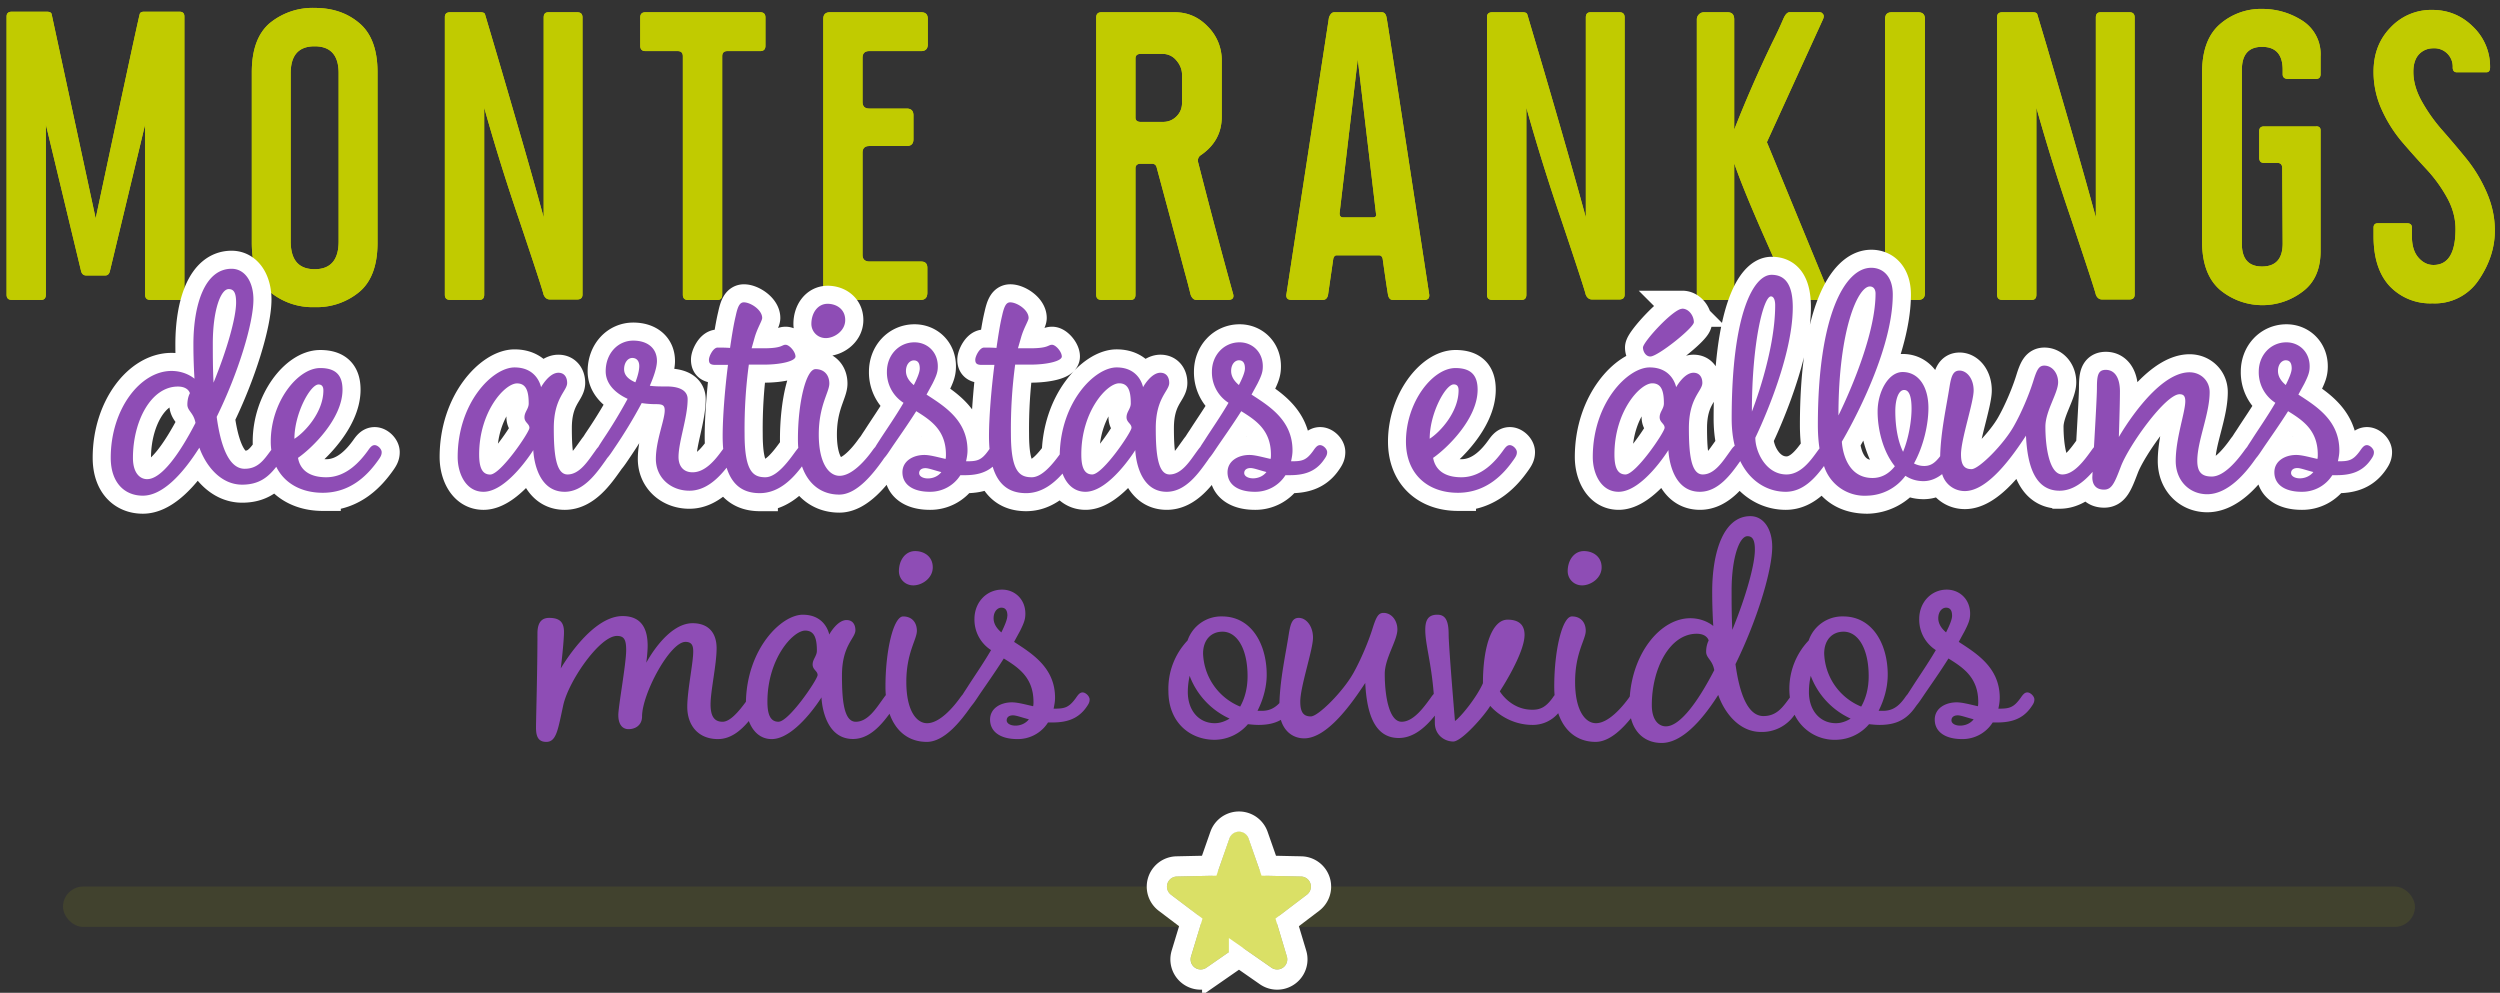
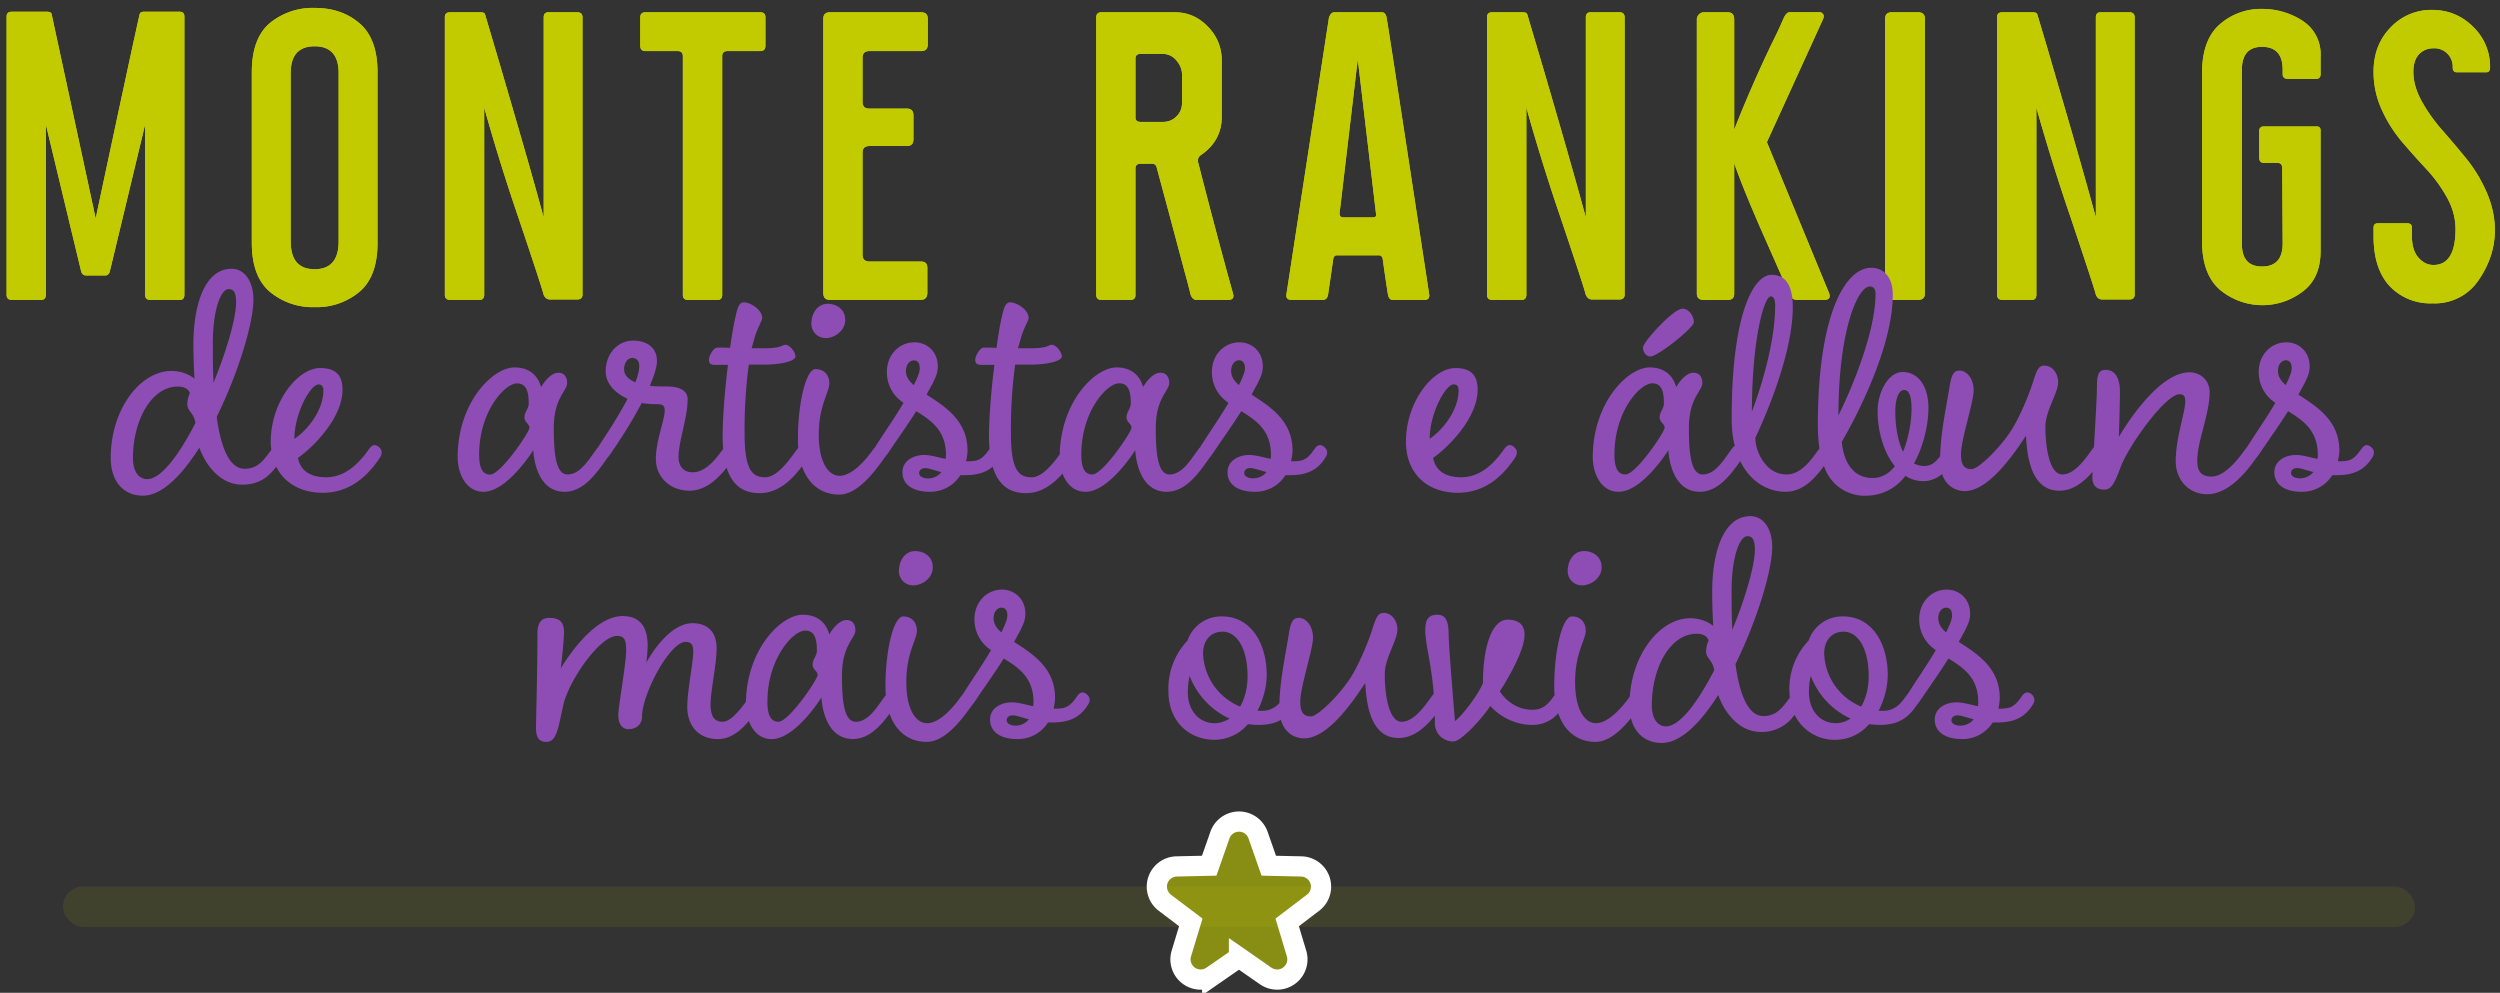
<svg xmlns="http://www.w3.org/2000/svg" xmlns:xlink="http://www.w3.org/1999/xlink" width="277" height="110">
  <rect width="100%" height="100%" fill="#333333" stroke="none" />
  <defs>
    <linearGradient id="b" x1="50%" x2="50%" y1="0%" y2="81.88%">
      <stop offset="0%" stop-color="#C1CB00" />
      <stop offset="100%" stop-color="#C1CB00" />
    </linearGradient>
    <path id="a" d="M26.9 56.3c.36 0 .53.18.53.53v30.82c0 .39-.17.58-.53.58h-3.24c-.39 0-.58-.2-.58-.58V68.79L19.2 84.94c-.07.39-.25.58-.53.58h-2.13c-.31 0-.51-.2-.58-.58l-3.88-16.15v18.86c0 .39-.18.58-.53.58H8.31c-.39 0-.58-.2-.58-.58V56.83c0-.35.19-.53.58-.53h3.88c.32 0 .5.1.53.27L17.6 79.2c3.11-14.6 4.74-22.14 4.88-22.63.04-.18.2-.27.48-.27h3.93zm9.97 1.28a7.49 7.49 0 0 1 5-1.7c1.98 0 3.63.56 4.96 1.7 1.33 1.13 2 2.94 2 5.42v18.9c0 2.49-.67 4.3-2 5.43a7.39 7.39 0 0 1-4.97 1.7 7.39 7.39 0 0 1-4.96-1.7c-1.33-1.14-2-2.94-2-5.42V63c0-2.48.66-4.29 1.97-5.42zm7.65 24.17V63.1c0-1.98-.89-2.97-2.66-2.97s-2.65.99-2.65 2.97v18.65c0 2.05.88 3.08 2.65 3.08s2.66-1.03 2.66-3.08zm22.72-2.66V56.94c0-.39.17-.58.53-.58h3.18c.4 0 .59.19.59.58v30.7c0 .36-.2.54-.59.54h-3.02c-.32 0-.55-.18-.7-.53-.1-.46-1.02-3.28-2.76-8.45a228.85 228.85 0 0 1-3.82-12.27v20.72c0 .39-.18.58-.53.58h-3.24c-.4 0-.59-.2-.59-.58V56.89c0-.36.2-.53.59-.53h3.34c.32 0 .5.08.53.26a1702.02 1702.02 0 0 1 3.61 12.3c1.07 3.67 2.03 7.06 2.88 10.17zm23.99-22.73c.39 0 .58.19.58.58v3.13c0 .4-.2.59-.58.59H87.6c-.39 0-.58.2-.58.58v26.4c0 .4-.18.6-.53.6h-3.24c-.4 0-.59-.2-.59-.6v-26.4c0-.39-.2-.58-.58-.58h-3.56c-.39 0-.58-.2-.58-.59v-3.13c0-.39.19-.58.58-.58h12.7zm12.09 4.3c-.5 0-.75.25-.75.74v4.89c0 .5.25.74.75.74h4.14c.5 0 .75.25.75.75v2.65c0 .5-.25.75-.75.75h-4.14c-.5 0-.75.25-.75.74v11.32c0 .5.27.74.8.74h5.69c.46 0 .69.23.69.7v2.75c0 .54-.25.8-.75.8H98.96c-.5 0-.74-.26-.74-.8V57.1c0-.5.25-.74.74-.74h10.1c.5 0 .74.24.74.74v2.81c0 .5-.25.75-.74.75h-5.74zm40.33 26.99c.07.39-.12.58-.58.58h-3.51c-.28 0-.5-.2-.64-.58a73.04 73.04 0 0 0-.64-2.45l-.66-2.47-1.14-4.27-1.33-4.94c-.07-.25-.25-.38-.53-.38h-1.22c-.4 0-.59.18-.59.53v13.98c0 .39-.17.58-.53.58h-3.24c-.39 0-.58-.2-.58-.58V56.94c0-.39.2-.58.58-.58h8.13c1.42 0 2.64.53 3.66 1.59a5.24 5.24 0 0 1 1.54 3.77v6.22c0 1.8-.8 3.24-2.39 4.3-.24.21-.31.5-.2.85 1.34 5.24 2.63 10.1 3.87 14.56zm-5.68-21.25V63.3c0-.6-.22-1.14-.64-1.62a1.94 1.94 0 0 0-1.49-.71h-2.44c-.4 0-.59.17-.59.53v6.53c0 .32.2.48.59.48h2.44c.6 0 1.1-.2 1.51-.61.41-.4.62-.91.62-1.51zm11.56 21.25l4.72-30.71c.15-.39.34-.58.59-.58h5.26c.28 0 .46.19.53.58.03.07.81 5.1 2.34 15.09l2.39 15.62c.03.39-.14.58-.53.58h-3.51c-.28 0-.46-.2-.53-.58-.14-.85-.34-2.18-.59-3.99-.07-.25-.2-.37-.42-.37h-4.68c-.17 0-.3.12-.37.37l-.58 3.99c-.07.39-.27.58-.59.58h-3.45c-.43 0-.62-.2-.58-.58zm5.9-8.98c0 .28.13.42.42.42h3.24c.32 0 .44-.14.37-.42l-2.02-17.1-2.02 17.1zm27.28.42V56.94c0-.39.17-.58.53-.58h3.19c.39 0 .58.19.58.58v30.7c0 .36-.2.54-.58.54h-3.03c-.32 0-.55-.18-.7-.53-.1-.46-1.02-3.28-2.76-8.45a228.85 228.85 0 0 1-3.82-12.27v20.72c0 .39-.18.58-.53.58h-3.24c-.4 0-.59-.2-.59-.58V56.89c0-.36.2-.53.59-.53h3.34c.32 0 .5.08.54.26l1.03 3.48c.66 2.21 1.52 5.15 2.58 8.82s2.02 7.06 2.87 10.17zm20.06-8.34l6.85 16.63c.25.57.07.85-.53.85h-2.98c-.42 0-.72-.25-.9-.74-.07-.22-.91-2.14-2.52-5.77-1.61-3.63-2.8-6.5-3.54-8.63v14.45c0 .46-.24.7-.74.7h-2.6c-.53 0-.8-.24-.8-.7V57.15c0-.21.08-.4.24-.56a.76.76 0 0 1 .56-.23h2.6c.5 0 .74.26.74.8v12.21a140.76 140.76 0 0 1 4.25-9.72 47.06 47.06 0 0 0 1.17-2.5c.22-.53.46-.8.75-.8h3.3l.15.03c.07.02.15.09.24.21.09.13.08.31-.03.56l-6.21 13.6zm13.1 16.74v-30.4c0-.49.25-.73.74-.73h2.92c.5 0 .75.24.75.74v30.39c0 .5-.25.74-.75.74h-2.92c-.5 0-.74-.25-.74-.74zm23.35-8.4V56.94c0-.39.18-.58.53-.58h3.19c.39 0 .58.19.58.58v30.7c0 .36-.2.54-.58.54h-3.03c-.32 0-.55-.18-.69-.53-.1-.46-1.03-3.28-2.76-8.45a228.85 228.85 0 0 1-3.83-12.27v20.72c0 .39-.17.58-.53.58h-3.24c-.39 0-.58-.2-.58-.58V56.89c0-.36.2-.53.58-.53h3.35c.32 0 .5.08.53.26l1.04 3.48 2.57 8.82c1.06 3.67 2.02 7.06 2.87 10.17zM263.64 69c.32 0 .48.15.48.43v13.4c0 2.01-.68 3.52-2.02 4.5a7.35 7.35 0 0 1-9.14-.23c-1.31-1.15-1.97-2.93-1.97-5.34v-18.7c0-2.44.66-4.23 1.97-5.37a6.91 6.91 0 0 1 4.67-1.7c1.63 0 3.12.44 4.47 1.3a4.39 4.39 0 0 1 2.02 3.96v1.97c0 .35-.18.53-.54.53h-3.02c-.43 0-.64-.18-.64-.53v-.48c0-1.7-.76-2.55-2.29-2.55-1.48 0-2.23.85-2.23 2.55v19.29c0 1.66.75 2.5 2.23 2.5 1.53 0 2.29-.86 2.29-2.56l-.05-8.34c0-.39-.18-.58-.54-.58h-1.48c-.36 0-.53-.2-.53-.59v-2.92c0-.35.17-.53.53-.53h5.79zm15.12-6.53a2.03 2.03 0 0 0-2.13-2.12c-.64 0-1.17.22-1.6.66-.42.45-.63 1.1-.63 1.94 0 1.07.31 2.15.93 3.27a18.33 18.33 0 0 0 2.26 3.19c.88 1 1.77 2.05 2.65 3.13a16.14 16.14 0 0 1 2.26 3.72c.62 1.4.93 2.83.93 4.28 0 1.91-.6 3.73-1.78 5.47a5.83 5.83 0 0 1-5.13 2.6 6.2 6.2 0 0 1-4.7-1.86c-1.18-1.24-1.8-3.04-1.83-5.42v-1.11c0-.32.16-.48.48-.48h3.24c.35 0 .53.16.53.48v.96c0 1.02.24 1.81.72 2.36.48.55 1.03.82 1.67.82 1.63 0 2.44-1.33 2.44-3.98 0-1.17-.3-2.32-.92-3.45a15.76 15.76 0 0 0-2.29-3.17c-.9-.97-1.8-1.97-2.68-3a15.06 15.06 0 0 1-2.26-3.56 10.04 10.04 0 0 1-.93-4.25c0-1.98.63-3.62 1.89-4.91a6.17 6.17 0 0 1 4.6-1.94c1.76 0 3.28.62 4.53 1.86a6.1 6.1 0 0 1 1.89 4.51c0 .36-.14.54-.42.54h-3.25c-.31 0-.47-.18-.47-.54z" />
-     <path id="c" d="M129.66 15.32l-2.97 2.06a1.12 1.12 0 0 1-1.7-1.24l1.04-3.46c.14-.44-.02-.93-.4-1.21l-2.87-2.18a1.12 1.12 0 0 1 .65-2.01l3.61-.08c.47 0 .88-.3 1.04-.75l1.18-3.41a1.12 1.12 0 0 1 2.12 0l1.18 3.41c.16.44.57.74 1.04.75l3.6.08a1.12 1.12 0 0 1 .66 2l-2.88 2.19c-.37.28-.53.77-.4 1.21l1.05 3.46a1.12 1.12 0 0 1-1.7 1.24l-2.97-2.06c-.39-.27-.9-.27-1.28 0z" />
  </defs>
  <g fill="none" fill-rule="evenodd">
-     <path d="M-7-55h288v215.86H-7z" />
    <g transform="translate(-7 -55)">
      <use fill="#C1CB00" xlink:href="#a" />
      <use fill="url(#b)" xlink:href="#a" />
    </g>
-     <path fill="#C1CB00" stroke="#FFF" stroke-width="4" d="M21.55 41.96s-.12-1.73-.12-3.8c0-4.38 1.25-8.38 4.23-8.38 1.48 0 2.42 1.45 2.42 3.41 0 2.62-1.68 8.14-4.07 13 .43 3.17 1.33 5.75 3.1 5.75 1.44 0 2.1-.94 2.85-1.96.28-.39.47-.66.78-.66.36 0 .79.43.79.78 0 .31-.12.51-.4.9-.97 1.37-1.95 2.7-4.3 2.7-2.39 0-4.03-2.11-4.74-4.1-1.95 3.08-4.15 5.32-6.26 5.32-2.04 0-3.56-1.45-3.56-4.2 0-5.4 3.29-9.62 6.73-9.62 1.6 0 2.54.86 2.55.86zM16.3 53.08c1.57 0 3.56-2.74 5.36-6.23-.2-1.13-.9-1.33-.9-2.03 0-.79.28-1.26.28-1.26s-.16-.74-1.33-.74c-2.98 0-4.98 3.84-4.98 7.9 0 1.7.79 2.36 1.57 2.36zm7.28-15.04c0 1.26 0 2.78.08 4.35 1.49-3.64 2.5-7.2 2.5-8.89 0-1.1-.27-1.48-.82-1.48-.9 0-1.76 2.38-1.76 6.02zm9.04 10.57c1.18-.74 3.21-2.97 3.21-5.36 0-.47-.2-.66-.54-.66-.9 0-2.67 3.2-2.67 6.02zm3.14 6c-3.33 0-5.76-2.08-5.76-5.68 0-4.39 2.98-8.15 5.48-8.15 1.8 0 2.47.87 2.47 2.4 0 3.24-3.45 6.53-4.93 7.55.23 1.33 1.25 2.15 3.13 2.15 2.3 0 3.83-1.88 4.58-2.9.27-.39.47-.66.78-.66.35 0 .78.43.78.78 0 .31-.11.51-.39.9-.98 1.37-2.86 3.6-6.14 3.6zm27.12-2.04c1.37 0 2.31-1.57 3.06-2.59.27-.39.47-.66.78-.66.35 0 .78.43.78.78 0 .31-.11.51-.39.9-.98 1.37-2.43 3.49-4.54 3.49-3.37 0-3.48-4.62-3.48-4.62s-2.86 4.62-5.52 4.62c-1.96 0-2.86-2.04-2.86-3.84 0-6.03 3.87-9.94 6.3-9.94 2.47 0 2.9 2.03 2.94 2.19.04-.08.9-1.6 1.92-1.6.66 0 .97.5.97 1.13 0 .9-1.48 1.64-1.48 5 0 2.71.2 5.14 1.52 5.14zm-5.6-10.1c-1.36 0-4.18 3.13-4.18 7.87 0 1.25.23 2.23 1.21 2.23 1.17 0 4.35-4.7 4.35-5.17 0-.47-.55-.59-.55-1.17 0-.6.47-.94.47-1.53 0-1.37-.28-2.23-1.3-2.23zm19.1 11.9c-2.07 0-3.71-1.45-3.71-3.52 0-2.04.98-4.31.98-5.37 0-.59-.24-.7-.98-.7-.55 0-1.06-.04-1.57-.12a53.52 53.52 0 0 1-3.01 4.97c-.55.82-.98 1.49-1.41 1.49-.35 0-.67-.27-.67-.7 0-.51.24-.87.79-1.69a55.46 55.46 0 0 0 2.74-4.54c-1.45-.67-2.43-1.72-2.43-3.05 0-2 1.37-3.4 3.05-3.4 1.6 0 2.63.85 2.63 2.26 0 .67-.32 1.65-.79 2.74.55.08 1.18.08 1.88.08 1.37 0 2.31.43 2.31 1.41 0 2.04-1.01 4.7-1.01 6.42 0 .86.43 1.68 1.56 1.68 1.37 0 2.47-1.33 3.21-2.35.27-.39.47-.66.78-.66.36 0 .79.43.79.78 0 .31-.12.51-.4.9-.97 1.37-2.54 3.37-4.73 3.37zM69.16 40.9c0 .63.43 1.1 1.25 1.45.27-.7.43-1.33.43-1.8 0-.59-.31-.9-.78-.9-.47 0-.9.5-.9 1.25zm15.03 13.74c-2.35 0-4.11-1.45-4.11-6.34 0-1.96.23-5.05.59-7.87h-1.41c-.6 0-.7-.23-.7-.58 0-.36.46-1.34.97-1.34.31 0 .82 0 1.37.04.2-1.37.4-2.62.63-3.56.23-1.1.47-1.49.9-1.49.74 0 2.03.83 2.03 1.73 0 .3-.5 1.05-.82 2.11l-.35 1.25h1.37c2.03 0 1.96-.39 2.39-.39.43 0 1.1.78 1.1 1.3 0 .5-1.57.9-3.5.9h-1.67a53.42 53.42 0 0 0-.47 7.67c0 4.22.97 4.81 2.3 4.81 1.3 0 2.63-1.88 3.37-2.9.28-.39.47-.66.78-.66.36 0 .79.43.79.78 0 .31-.12.51-.4.9-.97 1.37-2.62 3.64-5.16 3.64zm7.51-20.98c.98 0 1.96.59 1.96 1.8s-1.21 2-2.15 2-1.6-.75-1.6-1.57c0-1.21.7-2.23 1.8-2.23zM93 54.8c-2.67 0-4.58-2.12-4.58-6.15s.9-7.75 1.95-7.75c.98 0 1.53.67 1.53 1.6 0 .95-1.17 2.43-1.17 5.64 0 3.21 1.13 4.58 2.3 4.58 1.38 0 2.86-1.72 3.6-2.74.28-.39.48-.66.79-.66.35 0 .78.43.78.78 0 .31-.11.51-.39.9-.98 1.37-2.82 3.8-4.81 3.8zm4.5-6.07c.7-1.1 1.76-2.62 2.62-4.1a4 4 0 0 1-1.84-3.45c0-1.84 1.33-3.25 3.05-3.25 1.41 0 2.59 1.05 2.59 2.66 0 .59-.12.98-.59 1.92l-.66 1.21c2 1.3 4.54 2.86 4.54 6.19 0 .43-.08.82-.16 1.2h.08c1.13 0 1.6-.1 2.35-1.13.27-.39.47-.66.78-.66.35 0 .78.43.78.78 0 .31-.11.51-.39.9-.98 1.37-2.35 1.65-3.76 1.65h-.47a3.95 3.95 0 0 1-3.4 1.84c-1.84 0-3.02-.79-3.02-2.16 0-1.25 1.18-1.92 2.43-1.92.63 0 1.45.24 2.35.44.04-.16.04-.32.04-.47 0-2.7-1.65-3.8-3.29-4.82-.94 1.49-2 2.98-2.74 4.07-.55.82-.98 1.49-1.4 1.49-.36 0-.67-.27-.67-.7 0-.51.23-.87.78-1.69zm4.42-7.9c0-.63-.23-.9-.66-.9-.43 0-.87.42-.87 1.17 0 .59.32 1.1.87 1.56.39-.78.66-1.44.66-1.84zm.9 12.17c.51 0 1.1-.2 1.49-.7-.78-.2-1.41-.44-1.76-.44-.47 0-.7.24-.7.55 0 .35.42.59.97.59zm10.88 1.64c-2.34 0-4.1-1.45-4.1-6.34 0-1.96.23-5.05.58-7.87h-1.4c-.6 0-.71-.23-.71-.58 0-.36.47-1.34.98-1.34.3 0 .82 0 1.37.04.2-1.37.39-2.62.62-3.56.24-1.1.47-1.49.9-1.49.75 0 2.04.83 2.04 1.73 0 .3-.51 1.05-.82 2.11l-.36 1.25h1.37c2.04 0 1.96-.39 2.4-.39.42 0 1.09.78 1.09 1.3 0 .5-1.57.9-3.49.9h-1.68a53.42 53.42 0 0 0-.47 7.67c0 4.22.98 4.81 2.31 4.81 1.3 0 2.62-1.88 3.37-2.9.27-.39.47-.66.78-.66.35 0 .78.43.78.78 0 .31-.11.51-.39.9-.98 1.37-2.62 3.64-5.17 3.64zm12.1-4.77s-2.86 4.62-5.52 4.62c-1.96 0-2.86-2.04-2.86-3.84 0-6.03 3.88-9.94 6.3-9.94 2.47 0 2.9 2.03 2.94 2.19.04-.08.9-1.6 1.92-1.6.67 0 .98.5.98 1.13 0 .9-1.49 1.64-1.49 5 0 2.71.2 5.14 1.53 5.14 1.37 0 2.3-1.57 3.05-2.59.27-.39.47-.66.78-.66.36 0 .79.43.79.78 0 .31-.12.51-.4.9-.97 1.37-2.42 3.49-4.54 3.49-3.36 0-3.48-4.62-3.48-4.62zm-1.8-7.4c-1.37 0-4.19 3.13-4.19 7.87 0 1.25.24 2.23 1.21 2.23 1.18 0 4.35-4.7 4.35-5.17 0-.47-.55-.59-.55-1.17 0-.6.47-.94.47-1.53 0-1.37-.27-2.23-1.29-2.23zm9.51 6.26c.7-1.1 1.76-2.62 2.62-4.1a4 4 0 0 1-1.84-3.45c0-1.84 1.34-3.25 3.06-3.25 1.4 0 2.58 1.05 2.58 2.66 0 .59-.12.98-.59 1.92l-.66 1.21c2 1.3 4.54 2.86 4.54 6.19 0 .43-.08.82-.16 1.2h.08c1.14 0 1.6-.1 2.35-1.13.27-.39.47-.66.78-.66.36 0 .79.43.79.78 0 .31-.12.51-.4.9-.97 1.37-2.34 1.65-3.75 1.65h-.47a3.95 3.95 0 0 1-3.4 1.84c-1.85 0-3.02-.79-3.02-2.16 0-1.25 1.17-1.92 2.42-1.92.63 0 1.45.24 2.35.44.04-.16.04-.32.04-.47 0-2.7-1.64-3.8-3.29-4.82-.94 1.49-2 2.98-2.74 4.07-.54.82-.97 1.49-1.4 1.49-.36 0-.67-.27-.67-.7 0-.51.23-.87.78-1.69zm4.43-7.9c0-.63-.24-.9-.67-.9-.43 0-.86.42-.86 1.17 0 .59.31 1.1.86 1.56.4-.78.67-1.44.67-1.84zm.9 12.17c.5 0 1.1-.2 1.48-.7-.78-.2-1.4-.44-1.76-.44-.47 0-.7.24-.7.55 0 .35.43.59.98.59zm19.57-4.39c1.17-.74 3.2-2.97 3.2-5.36 0-.47-.19-.66-.54-.66-.9 0-2.66 3.2-2.66 6.02zm3.13 6c-3.33 0-5.75-2.08-5.75-5.68 0-4.39 2.97-8.15 5.48-8.15 1.8 0 2.46.87 2.46 2.4 0 3.24-3.44 6.53-4.93 7.55.24 1.33 1.25 2.15 3.13 2.15 2.31 0 3.84-1.88 4.58-2.9.28-.39.47-.66.78-.66.36 0 .79.43.79.78 0 .31-.12.51-.4.9-.97 1.37-2.85 3.6-6.14 3.6zm23.33-4.74s-2.86 4.62-5.52 4.62c-1.96 0-2.86-2.04-2.86-3.84 0-6.03 3.88-9.94 6.3-9.94 2.47 0 2.9 2.03 2.94 2.19.04-.08.9-1.6 1.92-1.6.67 0 .98.5.98 1.13 0 .9-1.49 1.64-1.49 5 0 2.71.2 5.14 1.53 5.14 1.37 0 2.3-1.57 3.05-2.59.28-.39.47-.66.78-.66.36 0 .79.43.79.78 0 .31-.12.51-.4.9-.97 1.37-2.42 3.49-4.53 3.49-3.37 0-3.49-4.62-3.49-4.62zm-1.8-7.4c-1.37 0-4.19 3.13-4.19 7.87 0 1.25.24 2.23 1.22 2.23 1.17 0 4.34-4.7 4.34-5.17 0-.47-.55-.59-.55-1.17 0-.6.47-.94.47-1.53 0-1.37-.27-2.23-1.29-2.23zm3.33-8.26c.74 0 1.29.78 1.29 1.49 0 .62-4 3.8-4.82 3.8-.54 0-.82-.6-.82-.99 0-.62 3.37-4.3 4.35-4.3zm9.82-1.37c-.82 0-2.11 5.09-2.11 12.76 0 0 2.58-6.5 2.58-11.78 0-.55-.15-.98-.47-.98zm1.65 21.65c-2.98 0-6-2.51-6-8.1 0-11.75 2.47-15.94 4.43-15.94 1.57 0 2.35 1.17 2.35 3.6 0 6-4.15 14.45-4.15 14.45 0 1.56 1.18 4.07 3.45 4.07 1.6 0 2.7-1.57 3.44-2.59.27-.39.47-.66.78-.66.36 0 .79.43.79.78 0 .31-.12.51-.4.9-.97 1.37-2.42 3.49-4.7 3.49zm18.7-3.49c-.54.78-1.71 2.31-3.44 2.31-.74 0-1.4-.2-2-.59a5.41 5.41 0 0 1-4.22 2.2c-3.72 0-5.48-2.7-5.48-7.83 0-12.06 2.97-17.42 5.91-17.42 1.3 0 2.39.94 2.39 2.97 0 6.9-5.64 16.29-5.64 16.29s.12 4.03 3.4 4.03c1.03 0 1.85-.51 2.47-1.3-1.29-1.6-1.91-4.02-1.91-6.06 0-2.2 1.2-4.38 2.77-4.38 1.73 0 2.86 1.56 2.86 3.99 0 1.72-.5 4.15-1.6 6.14.31.16.7.28 1.13.28.98 0 1.45-.63 2.2-1.65.27-.39.46-.66.78-.66.35 0 .78.43.78.78 0 .31-.12.51-.4.9zm-9.39-19.26c-1.33 0-3.48 4.82-3.48 14.29 0 0 4.11-8.14 4.11-13.5 0-.44-.2-.79-.63-.79zM210 45.56c0 1.68.28 3.33.86 4.5.67-1.64.94-3.56.94-4.77 0-1.57-.35-2.08-.82-2.08-.63 0-.98 1.06-.98 2.35zm18.2 8.8c-2.73 0-3.56-2.81-3.71-6.1-1.53 2.35-4.23 6.15-6.78 6.15-1.44 0-2.74-1.1-2.74-3.33 0-2.94.67-5.8 1.06-8.3.2-1.21.43-1.72 1.1-1.72.78 0 1.56.86 1.56 2.2 0 1.32-1.4 5.4-1.4 7.08 0 1.17.35 1.64 1.17 1.64s3.6-2.78 4.73-4.85c.75-1.33 1.61-3.3 2.12-4.94.39-1.25.62-1.68 1.21-1.68.86 0 1.53.82 1.53 1.84 0 1.21-1.41 3.17-1.41 4.93 0 2.35.47 5.29 1.88 5.29 1.29 0 2.43-1.57 3.17-2.59.27-.39.47-.66.78-.66.35 0 .79.43.79.78 0 .31-.12.51-.4.9-.97 1.37-2.54 3.37-4.65 3.37zm16.37.4c-2 0-3.49-1.53-3.49-3.68 0-2.54 1.06-5.4 1.06-6.62 0-.58-.2-.78-.63-.78-1.56 0-5.6 5.64-6.5 7.99-.7 1.84-1.01 2.58-1.87 2.58-.9 0-1.3-.55-1.3-1.37 0-.82.51-8.53.51-9.9 0-1.37.12-2 .98-2 .98 0 1.57.86 1.57 2.39 0 1.52-.12 4.97-.12 5.05.2-.35 4.15-7.17 7.83-7.17 1.21 0 2.23.9 2.23 2.2 0 2.42-1.37 5.4-1.37 7.6 0 1.32.55 1.75 1.6 1.75 1.38 0 2.83-1.8 3.57-2.82.27-.39.47-.66.78-.66.35 0 .79.43.79.78 0 .31-.12.51-.4.9-.97 1.37-2.93 3.76-5.24 3.76zm4.93-6.03c.7-1.1 1.76-2.62 2.62-4.1a4 4 0 0 1-1.84-3.45c0-1.84 1.33-3.25 3.06-3.25 1.4 0 2.58 1.05 2.58 2.66 0 .59-.12.98-.59 1.92l-.66 1.21c2 1.3 4.54 2.86 4.54 6.19 0 .43-.08.82-.16 1.2h.08c1.14 0 1.6-.1 2.35-1.13.27-.39.47-.66.78-.66.35 0 .78.43.78.78 0 .31-.11.51-.39.9-.98 1.37-2.35 1.65-3.75 1.65h-.47a3.95 3.95 0 0 1-3.41 1.84c-1.84 0-3.01-.79-3.01-2.16 0-1.25 1.17-1.92 2.42-1.92.63 0 1.45.24 2.35.44.04-.16.04-.32.04-.47 0-2.7-1.64-3.8-3.29-4.82-.94 1.49-2 2.98-2.74 4.07-.55.82-.98 1.49-1.4 1.49-.36 0-.67-.27-.67-.7 0-.51.23-.87.78-1.69zm4.42-7.9c0-.63-.23-.9-.66-.9-.43 0-.86.42-.86 1.17 0 .59.31 1.1.86 1.56.39-.78.66-1.44.66-1.84zm.9 12.17c.51 0 1.1-.2 1.5-.7-.8-.2-1.42-.44-1.77-.44-.47 0-.7.24-.7.55 0 .35.43.59.97.59z" />
    <path fill="#8E4DB5" d="M248.98 49.53c.12-.22.3-.47.51-.8.7-1.1 1.76-2.62 2.62-4.1a4 4 0 0 1-1.84-3.45c0-1.84 1.33-3.25 3.06-3.25 1.4 0 2.58 1.05 2.58 2.66 0 .59-.12.98-.59 1.92l-.66 1.21c2 1.3 4.54 2.86 4.54 6.19 0 .43-.08.82-.16 1.2h.08c1.14 0 1.6-.1 2.35-1.13.27-.39.47-.66.78-.66.35 0 .78.43.78.78 0 .31-.11.51-.39.9-.98 1.37-2.35 1.65-3.75 1.65h-.47a3.95 3.95 0 0 1-3.41 1.84c-1.84 0-3.01-.79-3.01-2.16 0-1.25 1.17-1.92 2.42-1.92.63 0 1.45.24 2.35.44.04-.16.04-.32.04-.47 0-2.7-1.64-3.8-3.29-4.82-.94 1.49-2 2.98-2.74 4.07-.3.45-.56.85-.8 1.12l-.18.25c-.97 1.37-2.93 3.76-5.24 3.76-2 0-3.49-1.53-3.49-3.68 0-2.54 1.06-5.4 1.06-6.62 0-.58-.2-.78-.63-.78-1.56 0-5.6 5.64-6.5 7.99-.7 1.84-1.01 2.58-1.87 2.58-.9 0-1.3-.55-1.3-1.37l.03-.6c-.94 1.08-2.16 2.09-3.66 2.09-2.74 0-3.57-2.82-3.72-6.1-1.53 2.34-4.23 6.14-6.78 6.14a2.6 2.6 0 0 1-2.51-1.88c-.56.44-1.25.78-2.07.78-.74 0-1.4-.2-2-.59a5.41 5.41 0 0 1-4.22 2.2 4.72 4.72 0 0 1-4.8-3.29c-.96 1.3-2.3 2.86-4.24 2.86-1.95 0-3.92-1.08-5.04-3.4-.98 1.38-2.4 3.4-4.47 3.4-3.37 0-3.49-4.62-3.49-4.62s-2.86 4.62-5.52 4.62c-1.96 0-2.86-2.04-2.86-3.84 0-6.03 3.88-9.94 6.3-9.94 2.47 0 2.9 2.03 2.94 2.19.04-.08.9-1.6 1.92-1.6.67 0 .98.5.98 1.13 0 .9-1.49 1.64-1.49 5 0 2.71.2 5.14 1.53 5.14 1.37 0 2.3-1.57 3.05-2.59.18-.26.33-.47.5-.58-.22-.88-.34-1.89-.34-3.02 0-11.74 2.46-15.93 4.42-15.93 1.57 0 2.35 1.17 2.35 3.6 0 6-4.15 14.45-4.15 14.45 0 1.56 1.18 4.07 3.45 4.07 1.6 0 2.7-1.57 3.44-2.59l.22-.3c-.12-.78-.18-1.65-.18-2.6 0-12.05 2.97-17.41 5.91-17.41 1.3 0 2.39.94 2.39 2.97 0 6.9-5.64 16.29-5.64 16.29s.12 4.03 3.4 4.03c1.03 0 1.85-.51 2.47-1.3-1.29-1.6-1.91-4.02-1.91-6.06 0-2.2 1.2-4.38 2.77-4.38 1.73 0 2.86 1.56 2.86 3.99 0 1.72-.5 4.15-1.6 6.14.31.16.7.28 1.13.28.78 0 1.24-.4 1.77-1.08.07-2.75.68-5.41 1.05-7.77.2-1.21.43-1.72 1.1-1.72.78 0 1.56.86 1.56 2.2 0 1.32-1.4 5.4-1.4 7.08 0 1.17.35 1.64 1.17 1.64s3.6-2.78 4.73-4.85c.75-1.33 1.61-3.3 2.12-4.94.39-1.25.62-1.68 1.21-1.68.86 0 1.53.82 1.53 1.84 0 1.21-1.41 3.17-1.41 4.93 0 2.35.47 5.29 1.88 5.29 1.29 0 2.43-1.57 3.17-2.59.12-.17.22-.31.33-.43.15-2.55.33-5.74.33-6.57 0-1.37.12-2 .98-2 .98 0 1.57.86 1.57 2.39 0 1.52-.12 4.97-.12 5.05.2-.35 4.15-7.17 7.83-7.17 1.21 0 2.23.9 2.23 2.2 0 2.42-1.37 5.4-1.37 7.6 0 1.32.55 1.75 1.6 1.75 1.38 0 2.83-1.8 3.57-2.82.13-.18.24-.33.35-.45zm-115.99 0c.12-.22.3-.47.51-.8.7-1.1 1.76-2.62 2.62-4.1a4 4 0 0 1-1.84-3.45c0-1.84 1.34-3.25 3.06-3.25 1.4 0 2.58 1.05 2.58 2.66 0 .59-.12.98-.59 1.92l-.66 1.21c2 1.3 4.54 2.86 4.54 6.19 0 .43-.08.82-.16 1.2h.08c1.14 0 1.6-.1 2.35-1.13.27-.39.47-.66.78-.66.36 0 .79.43.79.78 0 .31-.12.51-.4.9-.97 1.37-2.34 1.65-3.75 1.65h-.47a3.95 3.95 0 0 1-3.4 1.84c-1.85 0-3.02-.79-3.02-2.16 0-1.25 1.17-1.92 2.42-1.92.63 0 1.45.24 2.35.44.04-.16.04-.32.04-.47 0-2.7-1.64-3.8-3.29-4.82-.94 1.49-2 2.98-2.74 4.07-.3.45-.56.85-.8 1.12l-.17.25c-.98 1.37-2.43 3.49-4.55 3.49-3.36 0-3.48-4.62-3.48-4.62s-2.86 4.62-5.52 4.62c-1.3 0-2.13-.9-2.54-2.02-.98 1.1-2.3 2.17-4.04 2.17-1.67 0-3.04-.73-3.7-2.93-.9.76-1.99.94-3.1.94h-.48a3.95 3.95 0 0 1-3.4 1.84c-1.84 0-3.02-.79-3.02-2.16 0-1.25 1.18-1.92 2.43-1.92.63 0 1.45.24 2.35.44.04-.16.04-.32.04-.47 0-2.7-1.65-3.8-3.29-4.82-.94 1.49-2 2.98-2.74 4.07-.3.45-.56.85-.81 1.12l-.17.25c-.98 1.37-2.82 3.8-4.81 3.8-1.9 0-3.41-1.07-4.13-3.13-1 1.33-2.52 2.97-4.68 2.97-1.65 0-3-.7-3.67-2.82-.97 1.23-2.34 2.55-4.12 2.55-2.08 0-3.72-1.45-3.72-3.52 0-2.04.98-4.31.98-5.37 0-.59-.24-.7-.98-.7-.55 0-1.06-.04-1.57-.12a53.52 53.52 0 0 1-3.01 4.97c-.3.45-.56.85-.81 1.12l-.17.25c-.98 1.37-2.43 3.49-4.54 3.49-3.37 0-3.48-4.62-3.48-4.62s-2.86 4.62-5.52 4.62c-1.96 0-2.86-2.04-2.86-3.84 0-6.03 3.87-9.94 6.3-9.94 2.47 0 2.9 2.03 2.94 2.19.04-.08.9-1.6 1.92-1.6.66 0 .97.5.97 1.13 0 .9-1.48 1.64-1.48 5 0 2.71.2 5.14 1.52 5.14 1.37 0 2.31-1.57 3.06-2.59.12-.18.23-.33.35-.45.12-.22.29-.47.5-.8a55.46 55.46 0 0 0 2.75-4.54c-1.45-.67-2.43-1.72-2.43-3.05 0-2 1.37-3.4 3.05-3.4 1.6 0 2.63.85 2.63 2.26 0 .67-.32 1.65-.79 2.74.55.08 1.18.08 1.88.08 1.37 0 2.31.43 2.31 1.41 0 2.04-1.01 4.7-1.01 6.42 0 .86.43 1.68 1.56 1.68 1.37 0 2.47-1.33 3.21-2.35l.18-.24c-.04-.44-.06-.92-.06-1.44 0-1.96.23-5.05.59-7.87h-1.41c-.6 0-.7-.23-.7-.58 0-.36.46-1.34.97-1.34.31 0 .82 0 1.37.04.2-1.37.4-2.62.63-3.56.23-1.1.47-1.49.9-1.49.74 0 2.03.83 2.03 1.73 0 .3-.5 1.05-.82 2.11l-.35 1.25h1.37c2.03 0 1.96-.39 2.39-.39.43 0 1.1.78 1.1 1.3 0 .5-1.57.9-3.5.9h-1.67a53.42 53.42 0 0 0-.47 7.67c0 4.22.97 4.81 2.3 4.81 1.3 0 2.63-1.88 3.37-2.9l.28-.36c-.03-.31-.04-.63-.04-.97 0-4.03.9-7.75 1.95-7.75.98 0 1.53.67 1.53 1.6 0 .95-1.17 2.43-1.17 5.64 0 3.21 1.13 4.58 2.3 4.58 1.38 0 2.86-1.72 3.6-2.74.13-.18.24-.33.36-.45.12-.22.29-.47.5-.8.71-1.1 1.77-2.62 2.63-4.1a4 4 0 0 1-1.84-3.45c0-1.84 1.33-3.25 3.05-3.25 1.41 0 2.59 1.05 2.59 2.66 0 .59-.12.98-.59 1.92l-.66 1.21c2 1.3 4.54 2.86 4.54 6.19 0 .43-.08.82-.16 1.2h.08c1.13 0 1.6-.1 2.35-1.13l.17-.24c-.04-.44-.06-.92-.06-1.44 0-1.96.24-5.05.6-7.87h-1.42c-.59 0-.7-.23-.7-.58 0-.36.47-1.34.98-1.34.3 0 .82 0 1.37.04.2-1.37.39-2.62.62-3.56.24-1.1.47-1.49.9-1.49.75 0 2.04.83 2.04 1.73 0 .3-.51 1.05-.82 2.11l-.36 1.25h1.37c2.04 0 1.96-.39 2.4-.39.42 0 1.09.78 1.09 1.3 0 .5-1.57.9-3.49.9h-1.68a53.42 53.42 0 0 0-.47 7.67c0 4.22.98 4.81 2.31 4.81 1.15 0 2.33-1.48 3.1-2.53.12-5.86 3.9-9.64 6.3-9.64 2.46 0 2.9 2.03 2.93 2.19.04-.08.9-1.6 1.92-1.6.67 0 .98.5.98 1.13 0 .9-1.49 1.64-1.49 5 0 2.71.2 5.14 1.53 5.14 1.37 0 2.3-1.57 3.05-2.59.13-.18.24-.33.35-.45zm-102.93.32c-.04-.3-.06-.6-.06-.92 0-4.39 2.98-8.15 5.48-8.15 1.8 0 2.47.87 2.47 2.4 0 3.24-3.45 6.53-4.93 7.55.23 1.33 1.25 2.15 3.13 2.15 2.3 0 3.83-1.88 4.58-2.9.27-.39.47-.66.78-.66.35 0 .78.43.78.78 0 .31-.11.51-.39.9-.98 1.37-2.86 3.6-6.14 3.6-2.34 0-4.23-1.02-5.15-2.88-.84 1.08-1.85 1.98-3.78 1.98-2.39 0-4.03-2.11-4.74-4.1-1.95 3.08-4.15 5.32-6.26 5.32-2.04 0-3.56-1.45-3.56-4.2 0-5.4 3.29-9.62 6.73-9.62 1.6 0 2.54.86 2.55.86 0 0-.12-1.73-.12-3.8 0-4.38 1.25-8.38 4.23-8.38 1.48 0 2.42 1.45 2.42 3.41 0 2.62-1.68 8.14-4.07 13 .43 3.17 1.33 5.75 3.1 5.75 1.44 0 2.1-.94 2.85-1.96l.1-.13zm61.63-16.19c.98 0 1.96.59 1.96 1.8s-1.21 2-2.15 2-1.6-.75-1.6-1.57c0-1.21.7-2.23 1.8-2.23zm69.84 20.94c-3.33 0-5.75-2.07-5.75-5.67 0-4.39 2.97-8.15 5.48-8.15 1.8 0 2.46.87 2.46 2.4 0 3.24-3.44 6.53-4.93 7.55.24 1.33 1.25 2.15 3.13 2.15 2.31 0 3.84-1.88 4.58-2.9.28-.39.47-.66.78-.66.36 0 .79.43.79.78 0 .31-.12.51-.4.9-.97 1.37-2.85 3.6-6.14 3.6zm24.86-20.4c.74 0 1.29.8 1.29 1.5 0 .62-4 3.8-4.82 3.8-.54 0-.82-.6-.82-.99 0-.62 3.37-4.3 4.35-4.3zM16.3 53.09c1.57 0 3.56-2.74 5.36-6.23-.2-1.13-.9-1.33-.9-2.03 0-.79.28-1.26.28-1.26s-.16-.74-1.33-.74c-2.98 0-4.98 3.84-4.98 7.9 0 1.7.79 2.36 1.57 2.36zm7.28-15.04c0 1.26 0 2.78.08 4.35 1.49-3.64 2.5-7.2 2.5-8.89 0-1.1-.27-1.48-.82-1.48-.9 0-1.76 2.38-1.76 6.02zm9.04 10.57c1.18-.74 3.21-2.97 3.21-5.36 0-.47-.2-.66-.54-.66-.9 0-2.67 3.2-2.67 6.02zm24.67-6.14c-1.37 0-4.2 3.13-4.2 7.87 0 1.25.24 2.23 1.22 2.23 1.17 0 4.35-4.7 4.35-5.17 0-.47-.55-.59-.55-1.17 0-.6.47-.94.47-1.53 0-1.37-.28-2.23-1.3-2.23zm11.86-1.57c0 .63.43 1.1 1.25 1.45.27-.7.43-1.33.43-1.8 0-.59-.31-.9-.78-.9-.47 0-.9.5-.9 1.25zm32.76-.08c0-.62-.23-.9-.66-.9-.43 0-.87.43-.87 1.18 0 .59.32 1.1.87 1.56.39-.78.66-1.44.66-1.84zm.9 12.18c.51 0 1.1-.2 1.49-.7-.78-.2-1.41-.44-1.76-.44-.47 0-.7.24-.7.55 0 .35.42.59.97.59zM124 42.47c-1.37 0-4.19 3.13-4.19 7.87 0 1.25.24 2.23 1.21 2.23 1.18 0 4.35-4.7 4.35-5.17 0-.47-.55-.59-.55-1.17 0-.6.47-.94.47-1.53 0-1.37-.27-2.23-1.29-2.23zm13.94-1.65c0-.62-.24-.9-.67-.9-.43 0-.86.43-.86 1.18 0 .59.31 1.1.86 1.56.4-.78.67-1.44.67-1.84zm.9 12.18c.5 0 1.1-.2 1.48-.7-.78-.2-1.4-.44-1.76-.44-.47 0-.7.24-.7.55 0 .35.43.59.98.59zm19.57-4.39c1.17-.74 3.2-2.97 3.2-5.36 0-.47-.19-.66-.54-.66-.9 0-2.66 3.2-2.66 6.02zm24.66-6.14c-1.37 0-4.19 3.13-4.19 7.87 0 1.25.24 2.23 1.22 2.23 1.17 0 4.34-4.7 4.34-5.17 0-.47-.55-.59-.55-1.17 0-.6.47-.94.47-1.53 0-1.37-.27-2.23-1.29-2.23zm13.15-9.63c-.82 0-2.11 5.09-2.11 12.76 0 0 2.58-6.5 2.58-11.78 0-.55-.15-.98-.47-.98zm10.96-1.1c-1.33 0-3.48 4.82-3.48 14.29 0 0 4.11-8.14 4.11-13.5 0-.44-.2-.79-.63-.79zM210 45.56c0 1.68.28 3.33.86 4.5.67-1.64.94-3.56.94-4.77 0-1.57-.35-2.08-.82-2.08-.63 0-.98 1.06-.98 2.35zm43.92-4.74c0-.62-.23-.9-.66-.9-.43 0-.86.43-.86 1.18 0 .59.31 1.1.86 1.56.39-.78.66-1.44.66-1.84zm.9 12.18c.51 0 1.1-.2 1.5-.7-.8-.2-1.42-.44-1.77-.44-.47 0-.7.24-.7.55 0 .35.43.59.97.59zM212.35 78.16l-.17.24c-.98 1.37-2.15 1.92-3.92 1.92-.39 0-.78-.04-1.17-.08a4.91 4.91 0 0 1-3.68 1.73 4.92 4.92 0 0 1-4.57-2.78 4.36 4.36 0 0 1-3.73 1.91c-2.39 0-4.03-2.1-4.73-4.1-1.96 3.09-4.15 5.32-6.27 5.32-1.64 0-2.95-.94-3.4-2.74-1.02 1.26-2.42 2.62-3.92 2.62-1.9 0-3.43-1.08-4.14-3.18a3.69 3.69 0 0 1-2.83 1.3c-3.01 0-4.7-2.11-4.7-2.11-.62 1.05-3.16 3.95-4.1 3.95-.94 0-2.04-.7-2.04-2.07v-.8c-.98 1.22-2.31 2.48-4 2.48-2.73 0-3.55-2.82-3.71-6.1-1.53 2.34-4.23 6.14-6.77 6.14-1.14 0-2.18-.68-2.58-2.05-.68.39-1.49.56-2.47.56-.4 0-.79-.04-1.18-.08a4.91 4.91 0 0 1-3.68 1.73c-2.74 0-5.13-1.92-5.13-5.4a7.76 7.76 0 0 1 2.12-5.6 3.94 3.94 0 0 1 3.83-2.67c3.21 0 4.94 3.02 4.94 6.46 0 1.37-.4 2.78-1.02 4h.47c.76 0 1.37-.24 1.96-.86.08-2.73.69-5.38 1.05-7.72.2-1.21.43-1.72 1.1-1.72.78 0 1.57.86 1.57 2.2 0 1.32-1.41 5.4-1.41 7.08 0 1.17.35 1.64 1.17 1.64s3.6-2.78 4.74-4.85c.74-1.33 1.6-3.29 2.11-4.93.4-1.26.63-1.69 1.21-1.69.87 0 1.53.82 1.53 1.84 0 1.22-1.4 3.17-1.4 4.93 0 2.35.46 5.29 1.87 5.29 1.3 0 2.43-1.57 3.17-2.58.14-.2.26-.38.39-.5-.28-3.54-.94-5.49-.94-7.1 0-1.02.28-1.68 1.33-1.68.87 0 1.26.59 1.26 2.2 0 1.28.7 9.58.7 9.58.7-.5 2.43-2.66 3.1-4.19 0-4.19 1.05-7.04 2.73-7.04 1.34 0 1.88.66 1.88 1.68 0 2.11-2.74 6.26-2.74 6.26s1.18 2.04 3.6 2.04c.83 0 1.45-.24 2.2-1.25.1-.14.18-.27.27-.37-.03-.31-.04-.63-.04-.97 0-4.03.9-7.75 1.96-7.75.98 0 1.53.67 1.53 1.6 0 .95-1.18 2.44-1.18 5.65 0 3.2 1.14 4.58 2.31 4.58 1.37 0 2.86-1.73 3.6-2.74l.15-.22c.36-4.93 3.46-8.67 6.7-8.67 1.6 0 2.55.86 2.55.86s-.12-1.72-.12-3.8c0-4.38 1.25-8.37 4.23-8.37 1.48 0 2.42 1.45 2.42 3.4 0 2.63-1.68 8.14-4.07 13 .43 3.17 1.33 5.75 3.1 5.75 1.44 0 2.11-.94 2.85-1.95l.08-.11a7.76 7.76 0 0 1 2.08-6.31 3.94 3.94 0 0 1 3.83-2.67c3.21 0 4.93 3.02 4.93 6.46 0 1.37-.39 2.78-1.01 4h.47c.94 0 1.64-.36 2.38-1.37.13-.19.24-.34.35-.46l.52-.8c.7-1.1 1.76-2.62 2.62-4.1a4 4 0 0 1-1.84-3.45c0-1.84 1.33-3.25 3.05-3.25 1.41 0 2.59 1.06 2.59 2.66 0 .59-.12.98-.6 1.92l-.66 1.21c2 1.3 4.54 2.86 4.54 6.19 0 .43-.07.82-.15 1.21h.08c1.13 0 1.6-.12 2.34-1.13.28-.4.47-.67.79-.67.35 0 .78.43.78.78 0 .32-.12.51-.4.9-.97 1.37-2.34 1.65-3.75 1.65h-.47a3.95 3.95 0 0 1-3.4 1.84c-1.84 0-3.02-.79-3.02-2.16 0-1.25 1.18-1.91 2.43-1.91.62 0 1.45.23 2.35.43.04-.16.04-.32.04-.47 0-2.7-1.65-3.8-3.3-4.82-.93 1.49-1.99 2.98-2.73 4.07-.3.45-.57.85-.81 1.13zm-105.67-1.23c.12-.21.3-.47.51-.8.7-1.1 1.76-2.62 2.62-4.1a4 4 0 0 1-1.84-3.45c0-1.84 1.33-3.25 3.06-3.25 1.4 0 2.58 1.06 2.58 2.66 0 .59-.12.98-.59 1.92l-.66 1.21c2 1.3 4.54 2.86 4.54 6.19 0 .43-.08.82-.16 1.21h.08c1.14 0 1.6-.12 2.35-1.13.27-.4.47-.67.78-.67.35 0 .78.43.78.78 0 .32-.11.51-.39.9-.98 1.37-2.35 1.65-3.75 1.65h-.47a3.95 3.95 0 0 1-3.41 1.84c-1.84 0-3.01-.79-3.01-2.16 0-1.25 1.17-1.91 2.42-1.91.63 0 1.45.23 2.35.43.04-.16.04-.32.04-.47 0-2.7-1.64-3.8-3.29-4.82-.94 1.49-2 2.98-2.74 4.07-.3.45-.56.85-.8 1.13l-.18.24c-.97 1.37-2.81 3.8-4.81 3.8-1.9 0-3.4-1.06-4.13-3.12-.95 1.3-2.26 2.8-4.05 2.8-3.37 0-3.49-4.6-3.49-4.61 0 .01-2.86 4.62-5.52 4.62-1.28 0-2.11-.88-2.53-2-.88 1.05-2 2-3.42 2-2.23 0-3.4-1.57-3.4-3.56 0-1.84.66-4.86.66-6.15 0-.63-.15-1.06-.86-1.06-1.72 0-4.81 5.76-4.81 8.26 0 .98-.75 1.41-1.49 1.41s-1.14-.59-1.14-1.56c0-.98.87-5.68.87-7.2 0-1.18-.24-1.57-1.02-1.57-1.92 0-5.36 5-5.95 7.67-.59 2.7-.75 4.07-1.88 4.07-.82 0-1.14-.5-1.14-1.57 0-1.05.16-6.14.16-10.45 0-1.25.5-1.72 1.3-1.72 1.2 0 1.64.51 1.64 1.57 0 1.01-.32 3.8-.36 4.03.2-.31 3.41-5.8 6.85-5.8 2.35 0 2.78 1.77 2.78 3.3 0 .74-.15 1.87-.15 1.87s2.27-4.38 5.13-4.38c1.64 0 2.66.94 2.66 2.78 0 1.8-.67 4.7-.67 6.22 0 1.33.43 1.92 1.33 1.92.87 0 1.86-1.23 2.59-2.22.12-5.86 3.91-9.64 6.3-9.64 2.46 0 2.9 2.03 2.93 2.2.04-.09.9-1.61 1.92-1.61.67 0 .98.5.98 1.13 0 .9-1.49 1.64-1.49 5.01 0 2.7.2 5.13 1.53 5.13 1.37 0 2.31-1.57 3.05-2.58.1-.14.19-.27.28-.37-.03-.31-.04-.63-.04-.97 0-4.03.9-7.75 1.96-7.75.97 0 1.52.67 1.52 1.6 0 .95-1.17 2.44-1.17 5.65 0 3.2 1.13 4.58 2.3 4.58 1.38 0 2.87-1.73 3.6-2.74.14-.19.25-.34.36-.46zm-5.28-15.87c.98 0 1.95.59 1.95 1.8 0 1.22-1.2 2-2.15 2-.94 0-1.6-.74-1.6-1.57 0-1.21.7-2.23 1.8-2.23zm74.1 0c.98 0 1.96.59 1.96 1.8 0 1.22-1.22 2-2.16 2-.94 0-1.6-.74-1.6-1.57 0-1.21.7-2.23 1.8-2.23zm-86.28 8.81c-1.37 0-4.19 3.13-4.19 7.87 0 1.25.24 2.23 1.22 2.23 1.17 0 4.34-4.7 4.34-5.17 0-.47-.55-.58-.55-1.17s.47-.94.47-1.53c0-1.37-.27-2.23-1.29-2.23zm22.4-1.64c0-.63-.24-.9-.67-.9-.43 0-.86.43-.86 1.17 0 .59.31 1.1.86 1.57.39-.79.66-1.45.66-1.84zm.9 12.17c.5 0 1.09-.2 1.48-.7-.78-.2-1.4-.44-1.76-.44-.47 0-.7.24-.7.55 0 .36.43.59.97.59zm20.78-7.99a6.6 6.6 0 0 0 4.11 5.88c.51-.9.82-2.04.82-3.37 0-3.05-1.17-4.93-2.78-4.93-1.25 0-2.15.9-2.15 2.42zm1.3 7.72c.58 0 1.13-.2 1.64-.51a8.48 8.48 0 0 1-4.43-4.74c-.11.55-.2 1.1-.2 1.8 0 2.08 1.26 3.45 2.98 3.45zm49.98.35c1.57 0 3.56-2.74 5.36-6.23-.2-1.13-.9-1.33-.9-2.03 0-.78.28-1.25.28-1.25s-.16-.75-1.33-.75c-2.98 0-4.97 3.84-4.97 7.91 0 1.68.78 2.35 1.56 2.35zm7.28-15.03c0 1.25 0 2.78.08 4.34 1.49-3.64 2.5-7.2 2.5-8.88 0-1.1-.27-1.5-.82-1.5-.9 0-1.76 2.4-1.76 6.04zm10.26 6.96a6.6 6.6 0 0 0 4.1 5.88c.52-.9.83-2.04.83-3.37 0-3.05-1.17-4.93-2.78-4.93-1.25 0-2.15.9-2.15 2.42zm1.3 7.72c.58 0 1.13-.2 1.63-.51a8.48 8.48 0 0 1-4.42-4.74c-.12.55-.2 1.1-.2 1.8 0 2.08 1.26 3.45 2.98 3.45zm12.87-11.9c0-.63-.24-.9-.67-.9-.43 0-.86.43-.86 1.17 0 .59.32 1.1.86 1.57.4-.79.67-1.45.67-1.84zm.9 12.17c.5 0 1.1-.2 1.49-.7-.79-.2-1.41-.44-1.76-.44-.47 0-.7.24-.7.55 0 .36.42.59.97.59z" />
    <g transform="translate(6.98 89.84)">
      <rect width="260.6" height="4.47" y="8.39" fill="#C1CB00" opacity=".1" rx="2.24" />
      <use fill="#FFF" xlink:href="#c" />
      <path fill="#C1CB00" fill-opacity=".6" stroke="#FFF" stroke-width="2.24" d="M130.3 16.24l-2.97 2.06a2.24 2.24 0 0 1-3.42-2.48l1.05-3.46-2.88-2.18a2.24 2.24 0 0 1 1.3-4.02l3.62-.08 1.19-3.4a2.24 2.24 0 0 1 4.22 0l1.19 3.4 3.61.08a2.24 2.24 0 0 1 1.3 4.02l-2.87 2.18 1.04 3.46a2.24 2.24 0 0 1-3.42 2.48l-2.96-2.06z" />
    </g>
  </g>
</svg>